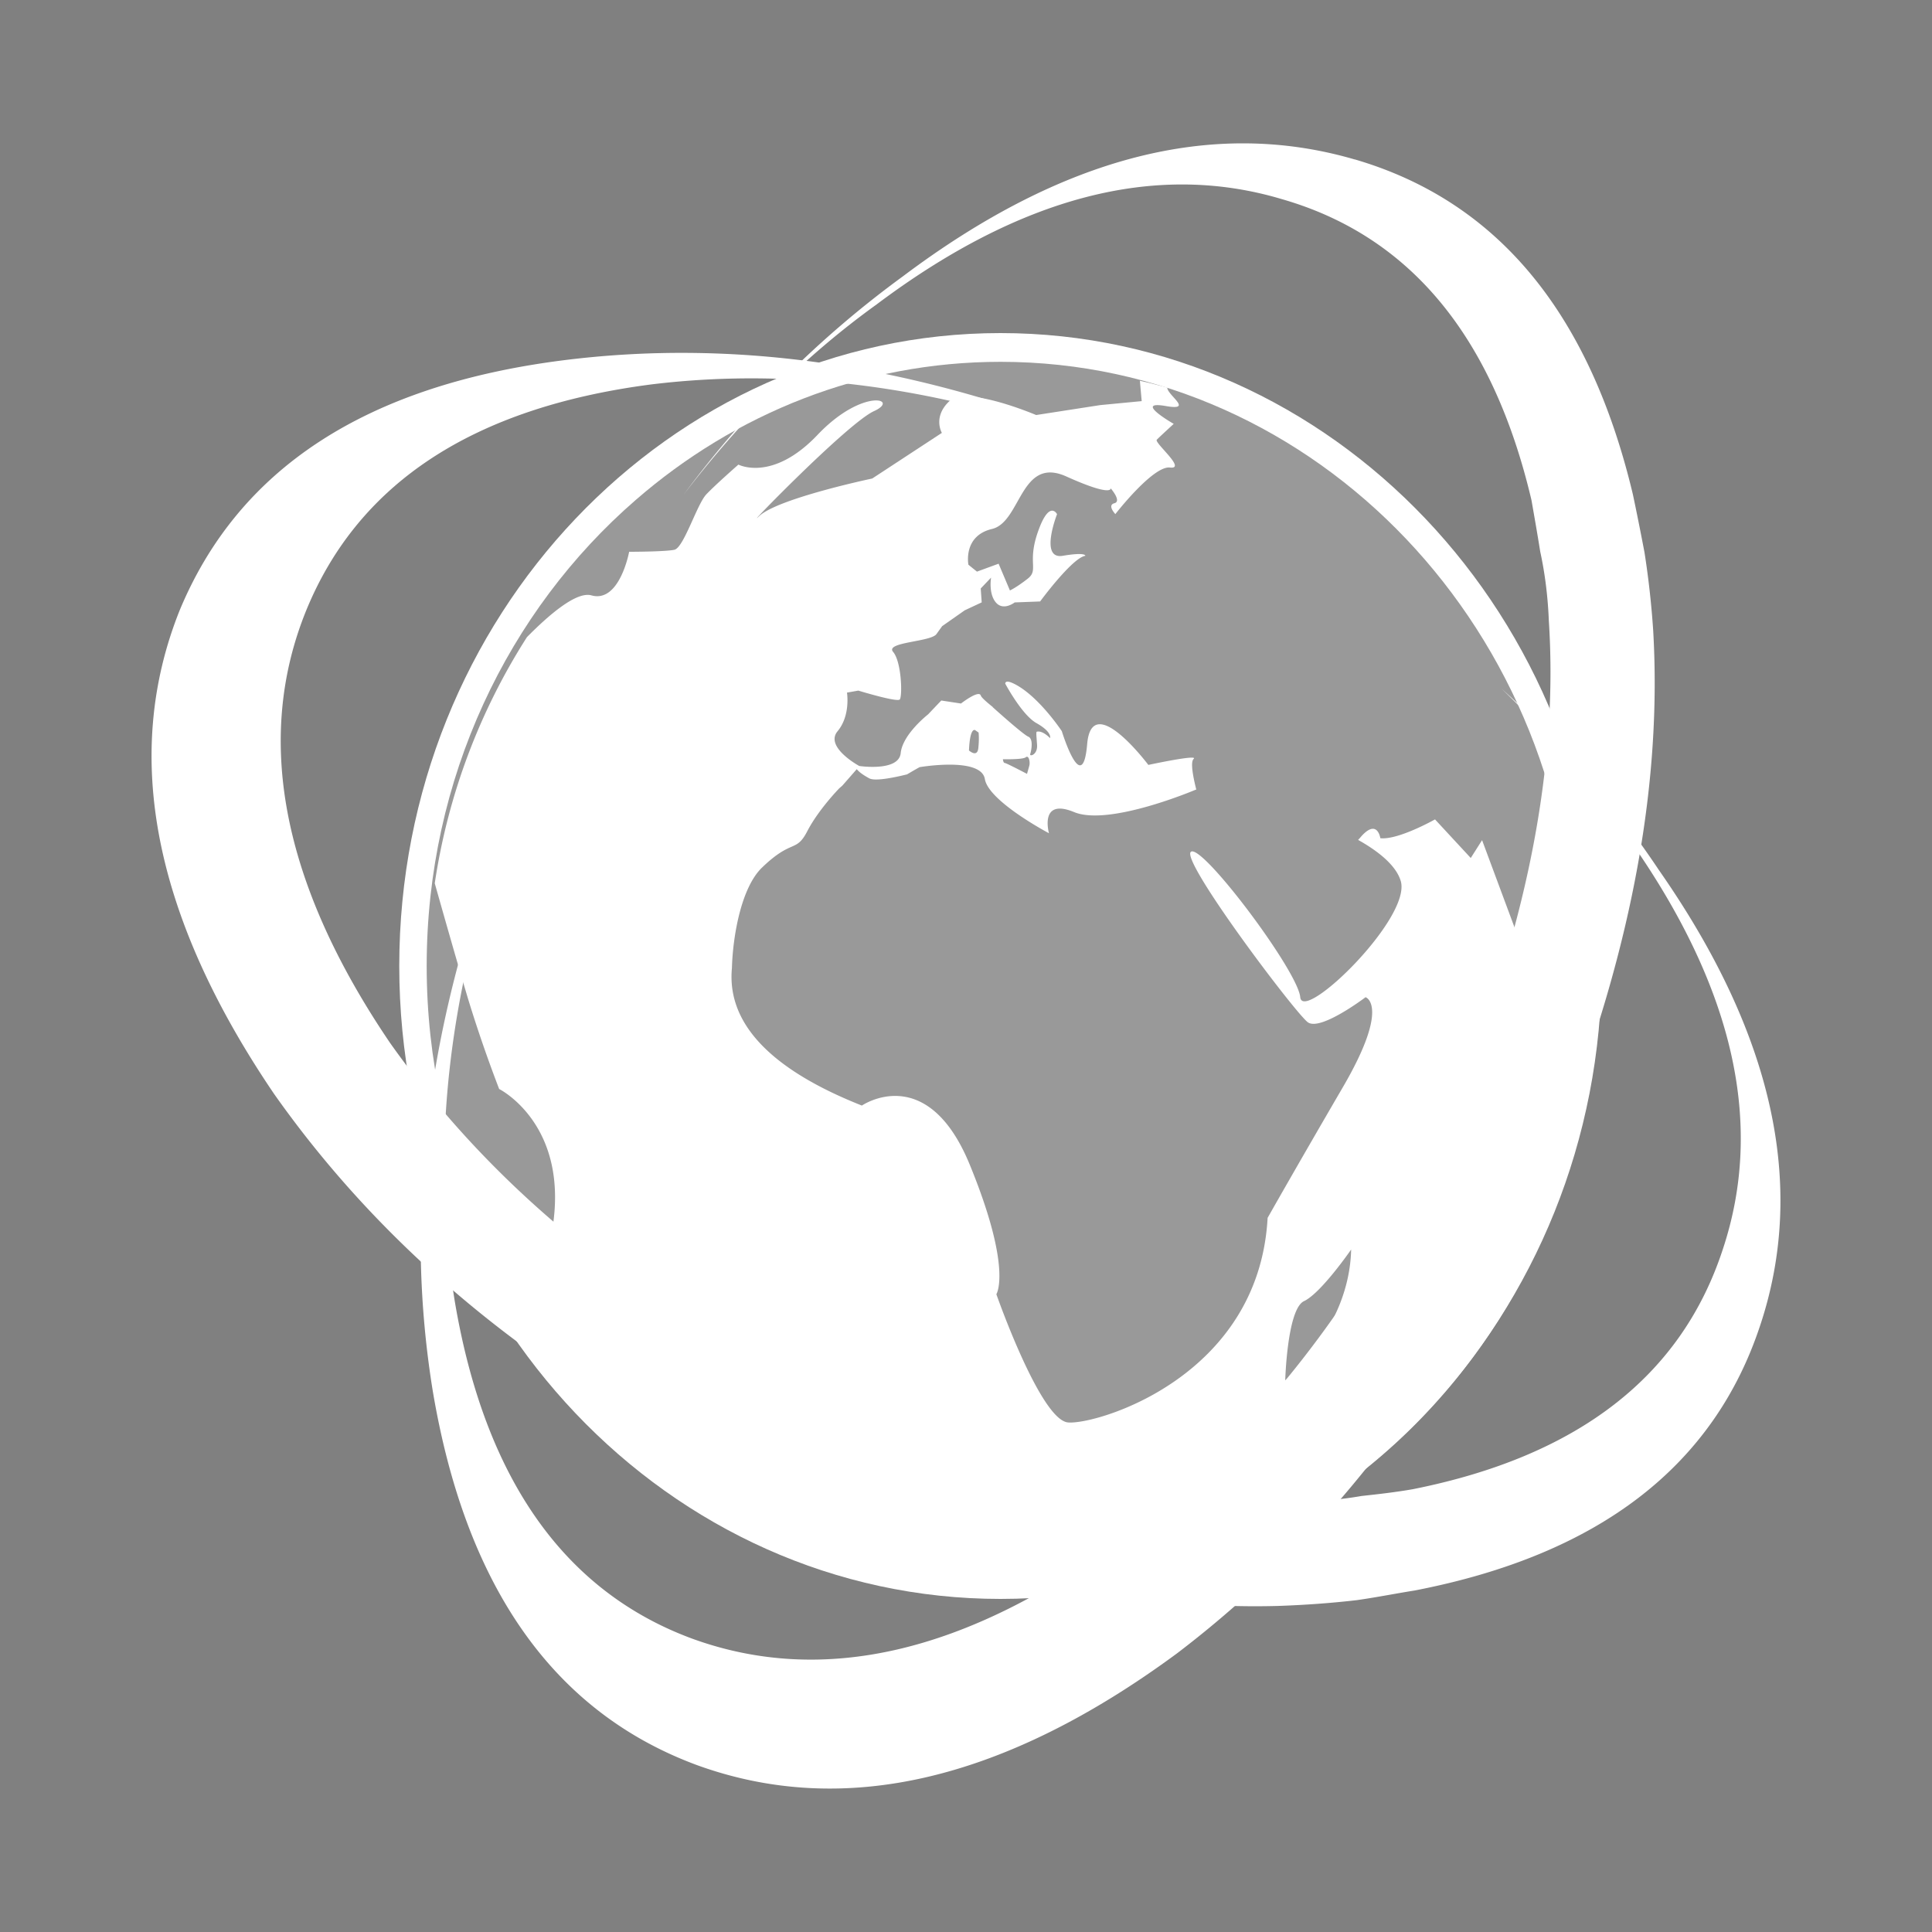
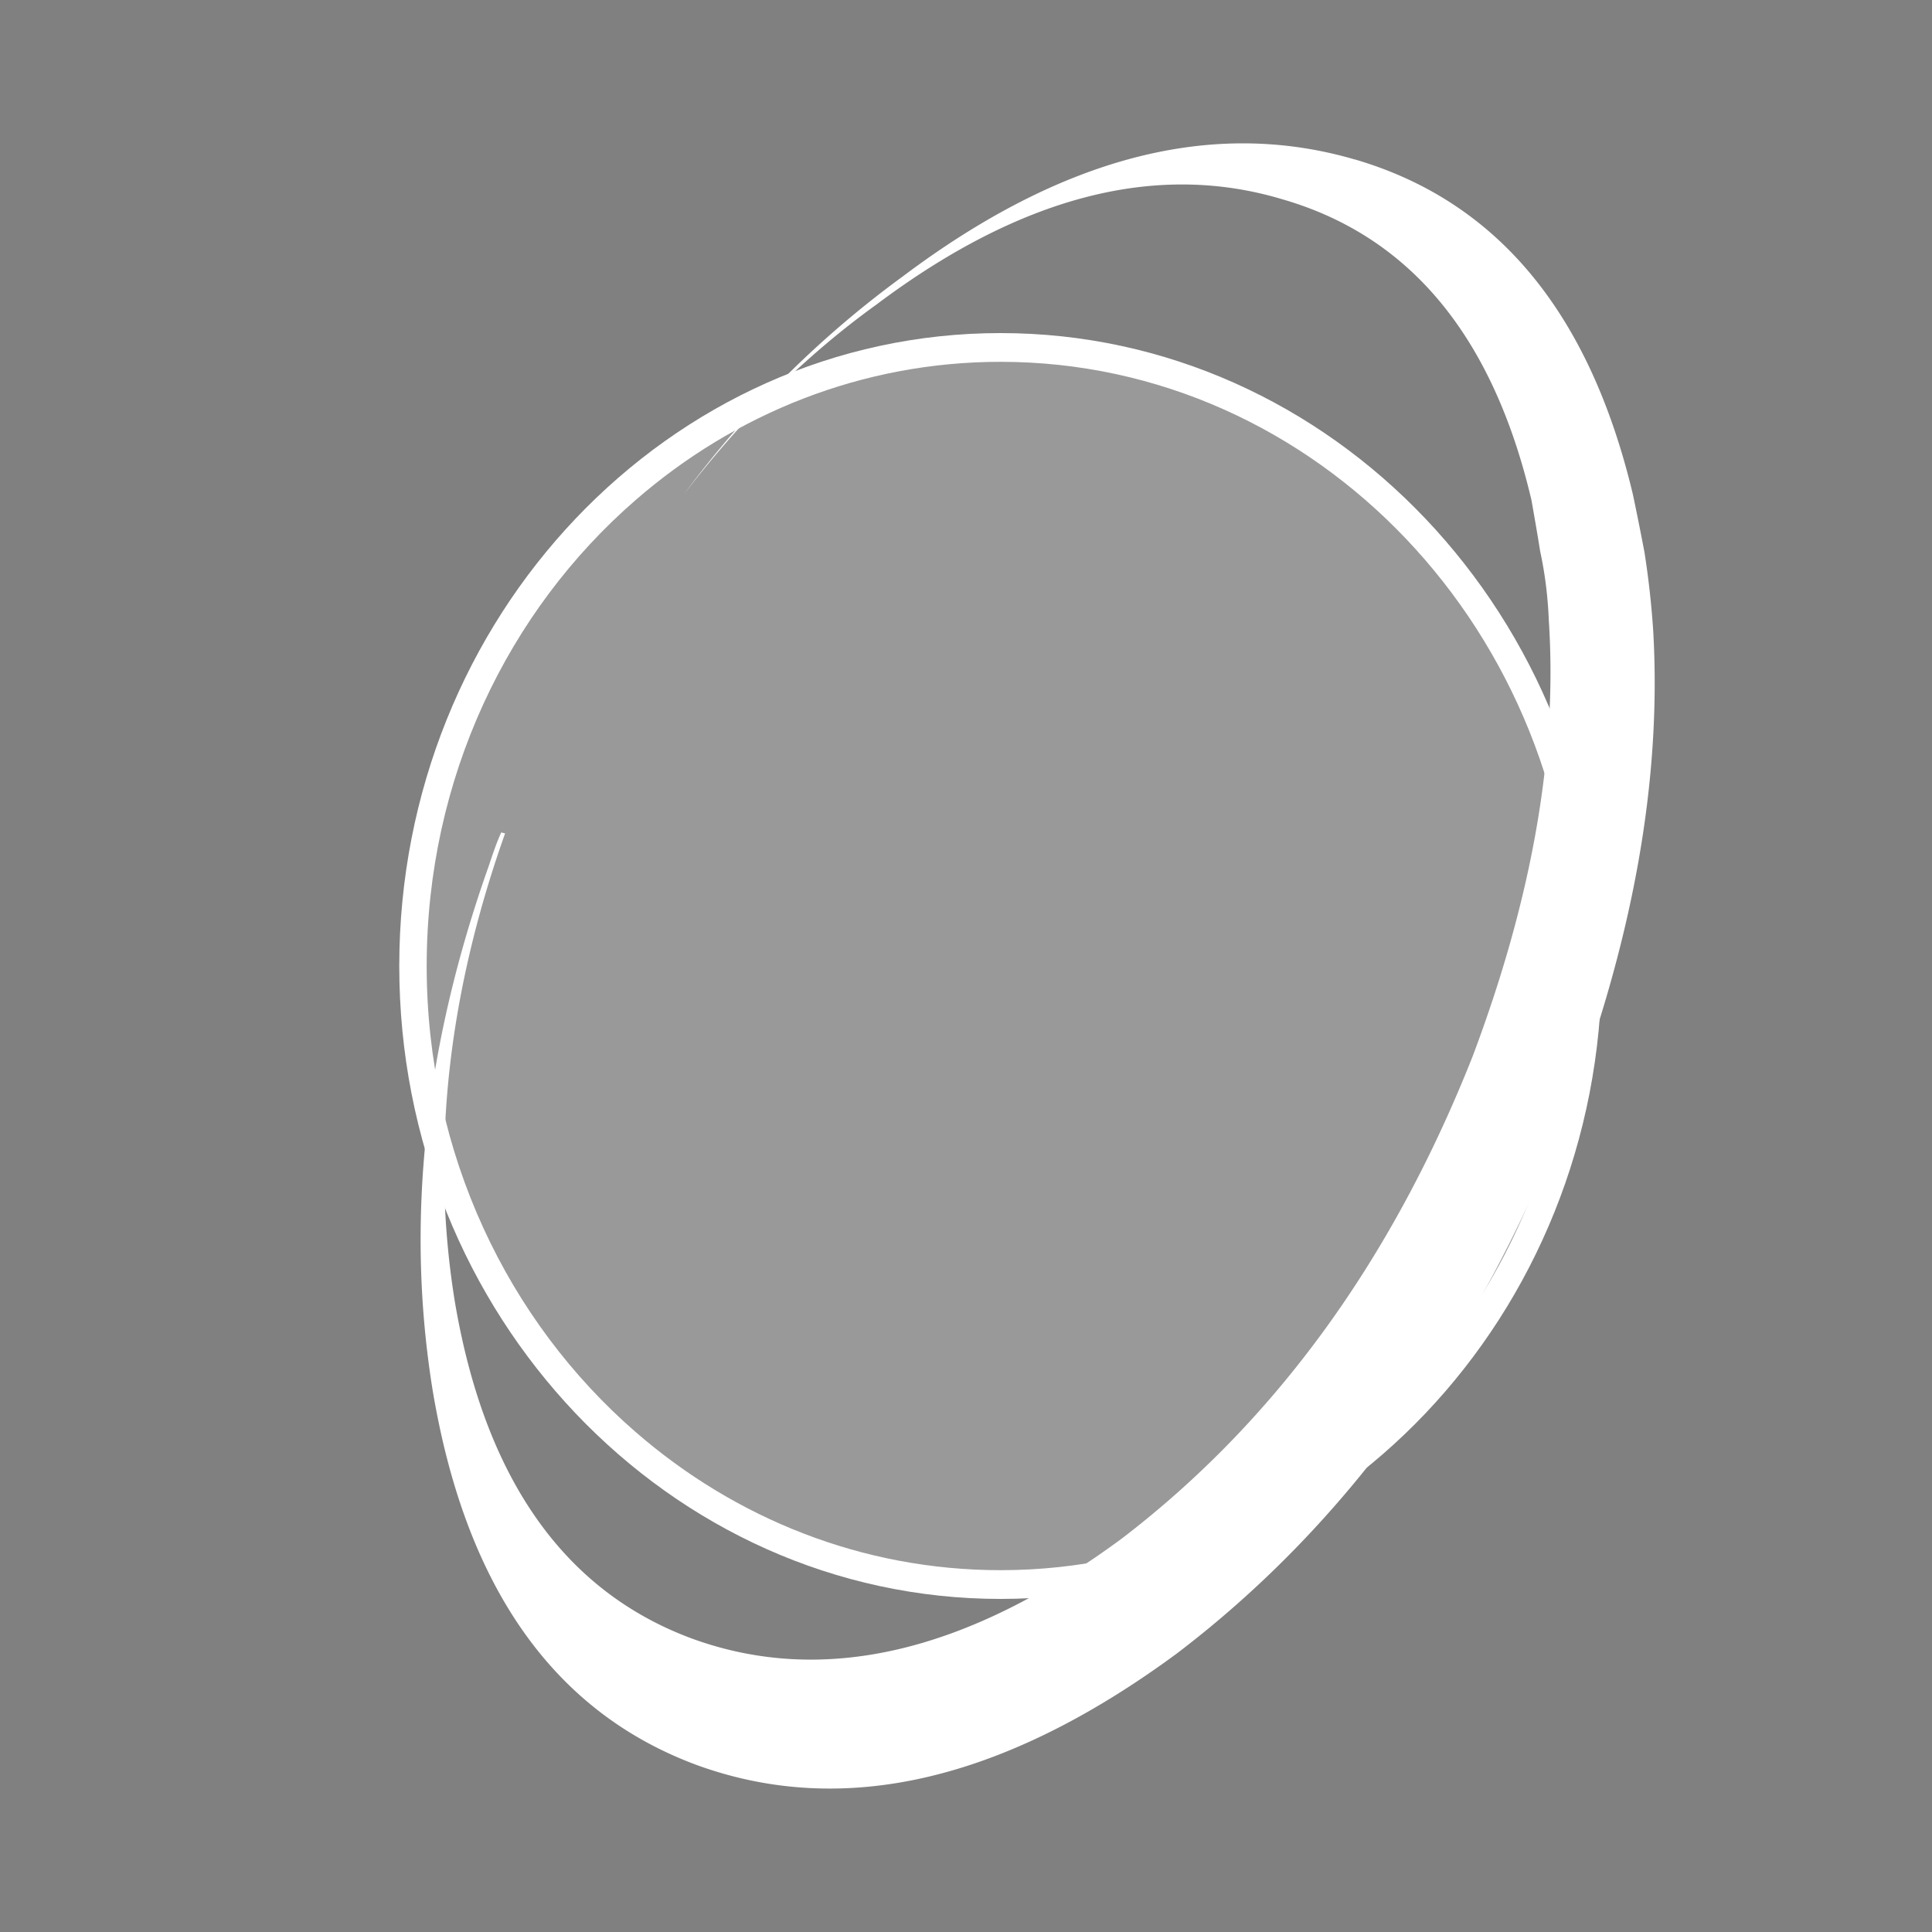
<svg xmlns="http://www.w3.org/2000/svg" width="100" height="100" viewBox="0 0 100 100">
  <rect x="0" y="0" width="100" height="100" fill="#808080" stroke="none" />
  <ellipse opacity=".2" fill="#FFF" cx="52.015" cy="50" rx="30.891" ry="31.756" />
  <path fill="none" d="M51.786 18.728c-7.167 0-13.75 2.687-18.885 7.15 5.13-4.443 11.695-7.113 18.85-7.113 16.39 0 29.675 13.983 29.675 31.235S68.138 81.237 51.75 81.237c-7.157 0-13.723-2.672-18.85-7.115 5.138 4.465 11.72 7.15 18.886 7.15 16.38 0 29.705-14.03 29.705-31.272 0-17.243-13.323-31.272-29.702-31.272z" />
  <path fill="#FFF" d="M51.786 17.24c-17.16 0-31.12 14.695-31.12 32.76 0 18.065 13.96 32.76 31.12 32.76S82.906 68.067 82.906 50c0-18.064-13.96-32.76-31.12-32.76zm0 64.032c-7.167 0-13.75-2.687-18.885-7.15C26.298 68.394 22.085 59.716 22.085 50c0-9.715 4.213-18.394 10.82-24.122 5.136-4.464 11.718-7.15 18.884-7.15 16.38 0 29.705 14.03 29.705 31.272 0 17.243-13.325 31.272-29.704 31.272z" />
-   <path fill="#010101" d="M68.43 62.362s-1.46 2.11-2.28 2.494c-.818.385-.91 3.836-.91 3.836s3.097-2.492 3.19-6.33z" />
-   <path fill="#FFF" d="M57.84 81.187c1.098-.058 1.99.033 2.694.166 12.732-3.744 22.078-16.035 22.078-30.63 0-2.107-.2-4.158-.568-6.147-.56-1.42-1.246-2.78-2.06-3.704 0 0-.394 5.336-.64 5.745-.244.412.88 2.206.146 3.486l-.336-.05-2.442-6.566-.586.923-1.85-1.998s-1.902 1.075-2.83.974c0 0-.147-1.025-.98-.103-.054.065-.11.127-.17.19 1 .56 1.95 1.29 2.204 2.12.584 1.915-5.07 7.383-5.2 6.02-.13-1.37-5.07-7.936-5.656-7.527-.586.41 5.396 8.348 6.047 8.825.65.48 2.99-1.296 2.99-1.296s1.3.41-1.17 4.65c-2.47 4.24-3.9 6.772-3.9 6.772-.454 8.277-8.905 10.725-10.335 10.588-1.433-.14-3.705-6.637-3.705-6.637s.843-1.283-1.37-6.688c-2.21-5.404-5.59-3.076-5.59-3.076-5.32-2.105-6.962-4.64-6.727-7.115.042-1.597.463-4.146 1.557-5.203 1.56-1.504 1.757-.752 2.342-1.88.585-1.13 1.657-2.223 1.657-2.223l.16-.14.746-.852s.13.2.65.477c.287.152 1.197-.02 1.955-.207.406-.243.647-.373.647-.373s3.183-.55 3.378.616c.197 1.16 3.318 2.804 3.318 2.804s-.52-1.847 1.3-1.095S61.9 40.87 61.9 40.87l.022.007c-.148-.58-.326-1.43-.14-1.595.29-.257-2.344.31-2.344.31s-2.924-3.903-3.166-1.08c-.242 2.82-1.313-.667-1.313-.667s-1.22-1.848-2.488-2.462c-.312-.15-.434-.12-.44.004.243.443.964 1.67 1.61 2.038.795.448.72.743.71.78 0 0-.397-.422-.698-.328-.025.086-.006.224.025.675.037.524-.404.63-.354.476.05-.153.183-.782-.1-.898-.28-.117-1.84-1.526-1.84-1.526l.004-.007c-.337-.27-.595-.5-.623-.597-.097-.308-1.025.414-1.025.414l-1.02-.156-.683.718s-1.32 1.028-1.417 2.004c-.097.975-2.145.667-2.145.667s-1.806-.977-1.123-1.798c.683-.82.487-2 .487-2l.587-.104s2 .612 2.144.46c.145-.155.097-1.95-.343-2.463-.434-.512 1.953-.512 2.244-.923l.294-.41 1.17-.82.877-.41-.05-.72.536-.562s-.144.822.246 1.284c.39.46.975 0 .975 0l1.317-.05s1.66-2.26 2.34-2.363c0 0 .048-.205-1.17 0-1.22.204-.294-2.155-.294-2.155s-.39-.77-.974.87c-.59 1.644.046 2.003-.538 2.464-.587.462-.927.615-.927.615l-.586-1.385-1.12.41-.443-.358s-.292-1.49 1.22-1.85c1.512-.356 1.465-3.795 3.852-2.716 2.39 1.076 2.292.613 2.292.613s.585.665.195.77c-.394.1.047.563.047.563s1.95-2.514 2.828-2.41c.88.103-.828-1.284-.683-1.44.145-.15.876-.82.876-.82s-2.146-1.23-.394-.92c1.445.25.06-.568.06-.956a30.196 30.196 0 0 0-1.417-.356l.094 1.055-2.147.206-3.316.514s-3.61-1.54-4.49-.72c-.876.823-.39 1.644-.39 1.644l-3.605 2.362s-4.877 1.024-5.853 1.947c-.976.925 4.58-4.822 5.95-5.438 1.36-.618-.587-1.23-2.928 1.232-2.34 2.46-4.095 1.538-4.095 1.538s-1.17 1.025-1.658 1.537c-.49.514-1.17 2.77-1.658 2.872-.49.104-2.34.104-2.34.104s-.49 2.666-1.952 2.256c-.767-.214-2.17.977-3.336 2.16a32.59 32.59 0 0 0-4.773 12.744c.373 1.32 1.244 4.394 1.77 6.132a71.22 71.22 0 0 0 1.563 4.514s3.705 1.846 2.73 7.387c-.49 2.78-.39 4.915-.17 6.354 3.642 4.978 8.656 8.78 14.44 10.8.263-.025.534-.047.812-.06 2.323-.137 3.69.873 3.69.873s1.4.34 1.826-.083c.427-.424 2.156.004 2.675.574s2.95-.86 5.99-1.02zm9.657-13.842c.88-.41 2.438-2.67 2.438-2.67-.097 4.107-3.412 6.773-3.412 6.773s.1-3.693.974-4.103zM53.09 39.195c.177-.127.23.268.19.425-.04.153-.122.436-.122.436s-1.073-.565-1.153-.565c-.078 0-.095-.194-.095-.194s1.007.027 1.18-.098zm-2.602-1.392l.162.112s.043.282-.012.804c-.053.52-.484.124-.484.124.054-1.282.334-1.043.334-1.043z" />
  <g fill="#FFF">
    <path d="M70.124 8.255c-7.348-2.15-15.145-.15-23.39 6.048-4.248 3.1-8.047 6.847-11.346 11.296 2.95-3.85 6.247-7.15 9.996-9.85C52.78 10.2 59.78 8.352 66.324 10.3c6.647 1.9 10.946 7.097 12.946 15.593.148.85.3 1.7.45 2.65.25 1.148.398 2.348.448 3.598.45 6.947-.898 14.444-3.947 22.542-4.196 10.596-10.243 18.893-18.14 24.94-8.047 5.947-15.495 7.646-22.243 5.197-6.646-2.45-10.745-8.297-12.295-17.443-1.25-7.696-.4-15.793 2.6-24.24l-.2-.05c-.25.55-.45 1.15-.65 1.75-3.35 9.446-4.297 18.49-2.897 27.136 1.7 10.146 6.247 16.646 13.694 19.394 7.597 2.75 15.894.803 24.84-5.795 8.796-6.697 15.493-15.994 20.142-27.84 3.448-8.997 4.946-17.343 4.497-25.09a45.57 45.57 0 0 0-.45-4.048c-.2-1.05-.4-2.05-.6-2.998-2.25-9.448-7.048-15.195-14.394-17.345z" />
-     <path d="M91.114 68.58c2.4-7.245.65-15.093-5.246-23.54-2.3-3.448-4.998-6.547-8.148-9.396a50.96 50.96 0 0 1 6.748 7.997c5.3 7.6 6.85 14.597 4.697 21.045-2.148 6.55-7.496 10.695-16.043 12.396-.85.148-1.7.248-2.648.35-1.15.2-2.397.3-3.647.35-6.946.15-14.396-1.45-22.34-4.8-10.446-4.546-18.543-10.894-24.29-18.99-5.6-8.247-7.048-15.744-4.35-22.39C18.545 25 24.492 21.1 33.69 19.9c7.746-.95 15.793.25 24.09 3.5l.05-.2c-.5-.25-1.05-.5-1.65-.75-9.345-3.65-18.34-4.9-27.04-3.8-10.195 1.3-16.793 5.597-19.842 12.944-3 7.497-1.35 15.844 4.898 25.04 6.348 8.996 15.394 16.045 27.09 21.092 8.846 3.8 17.143 5.6 24.84 5.398 1.448-.05 2.8-.15 4.098-.3 1.05-.15 2.05-.35 2.998-.5 9.547-1.848 15.494-6.448 17.892-13.745z" />
  </g>
</svg>